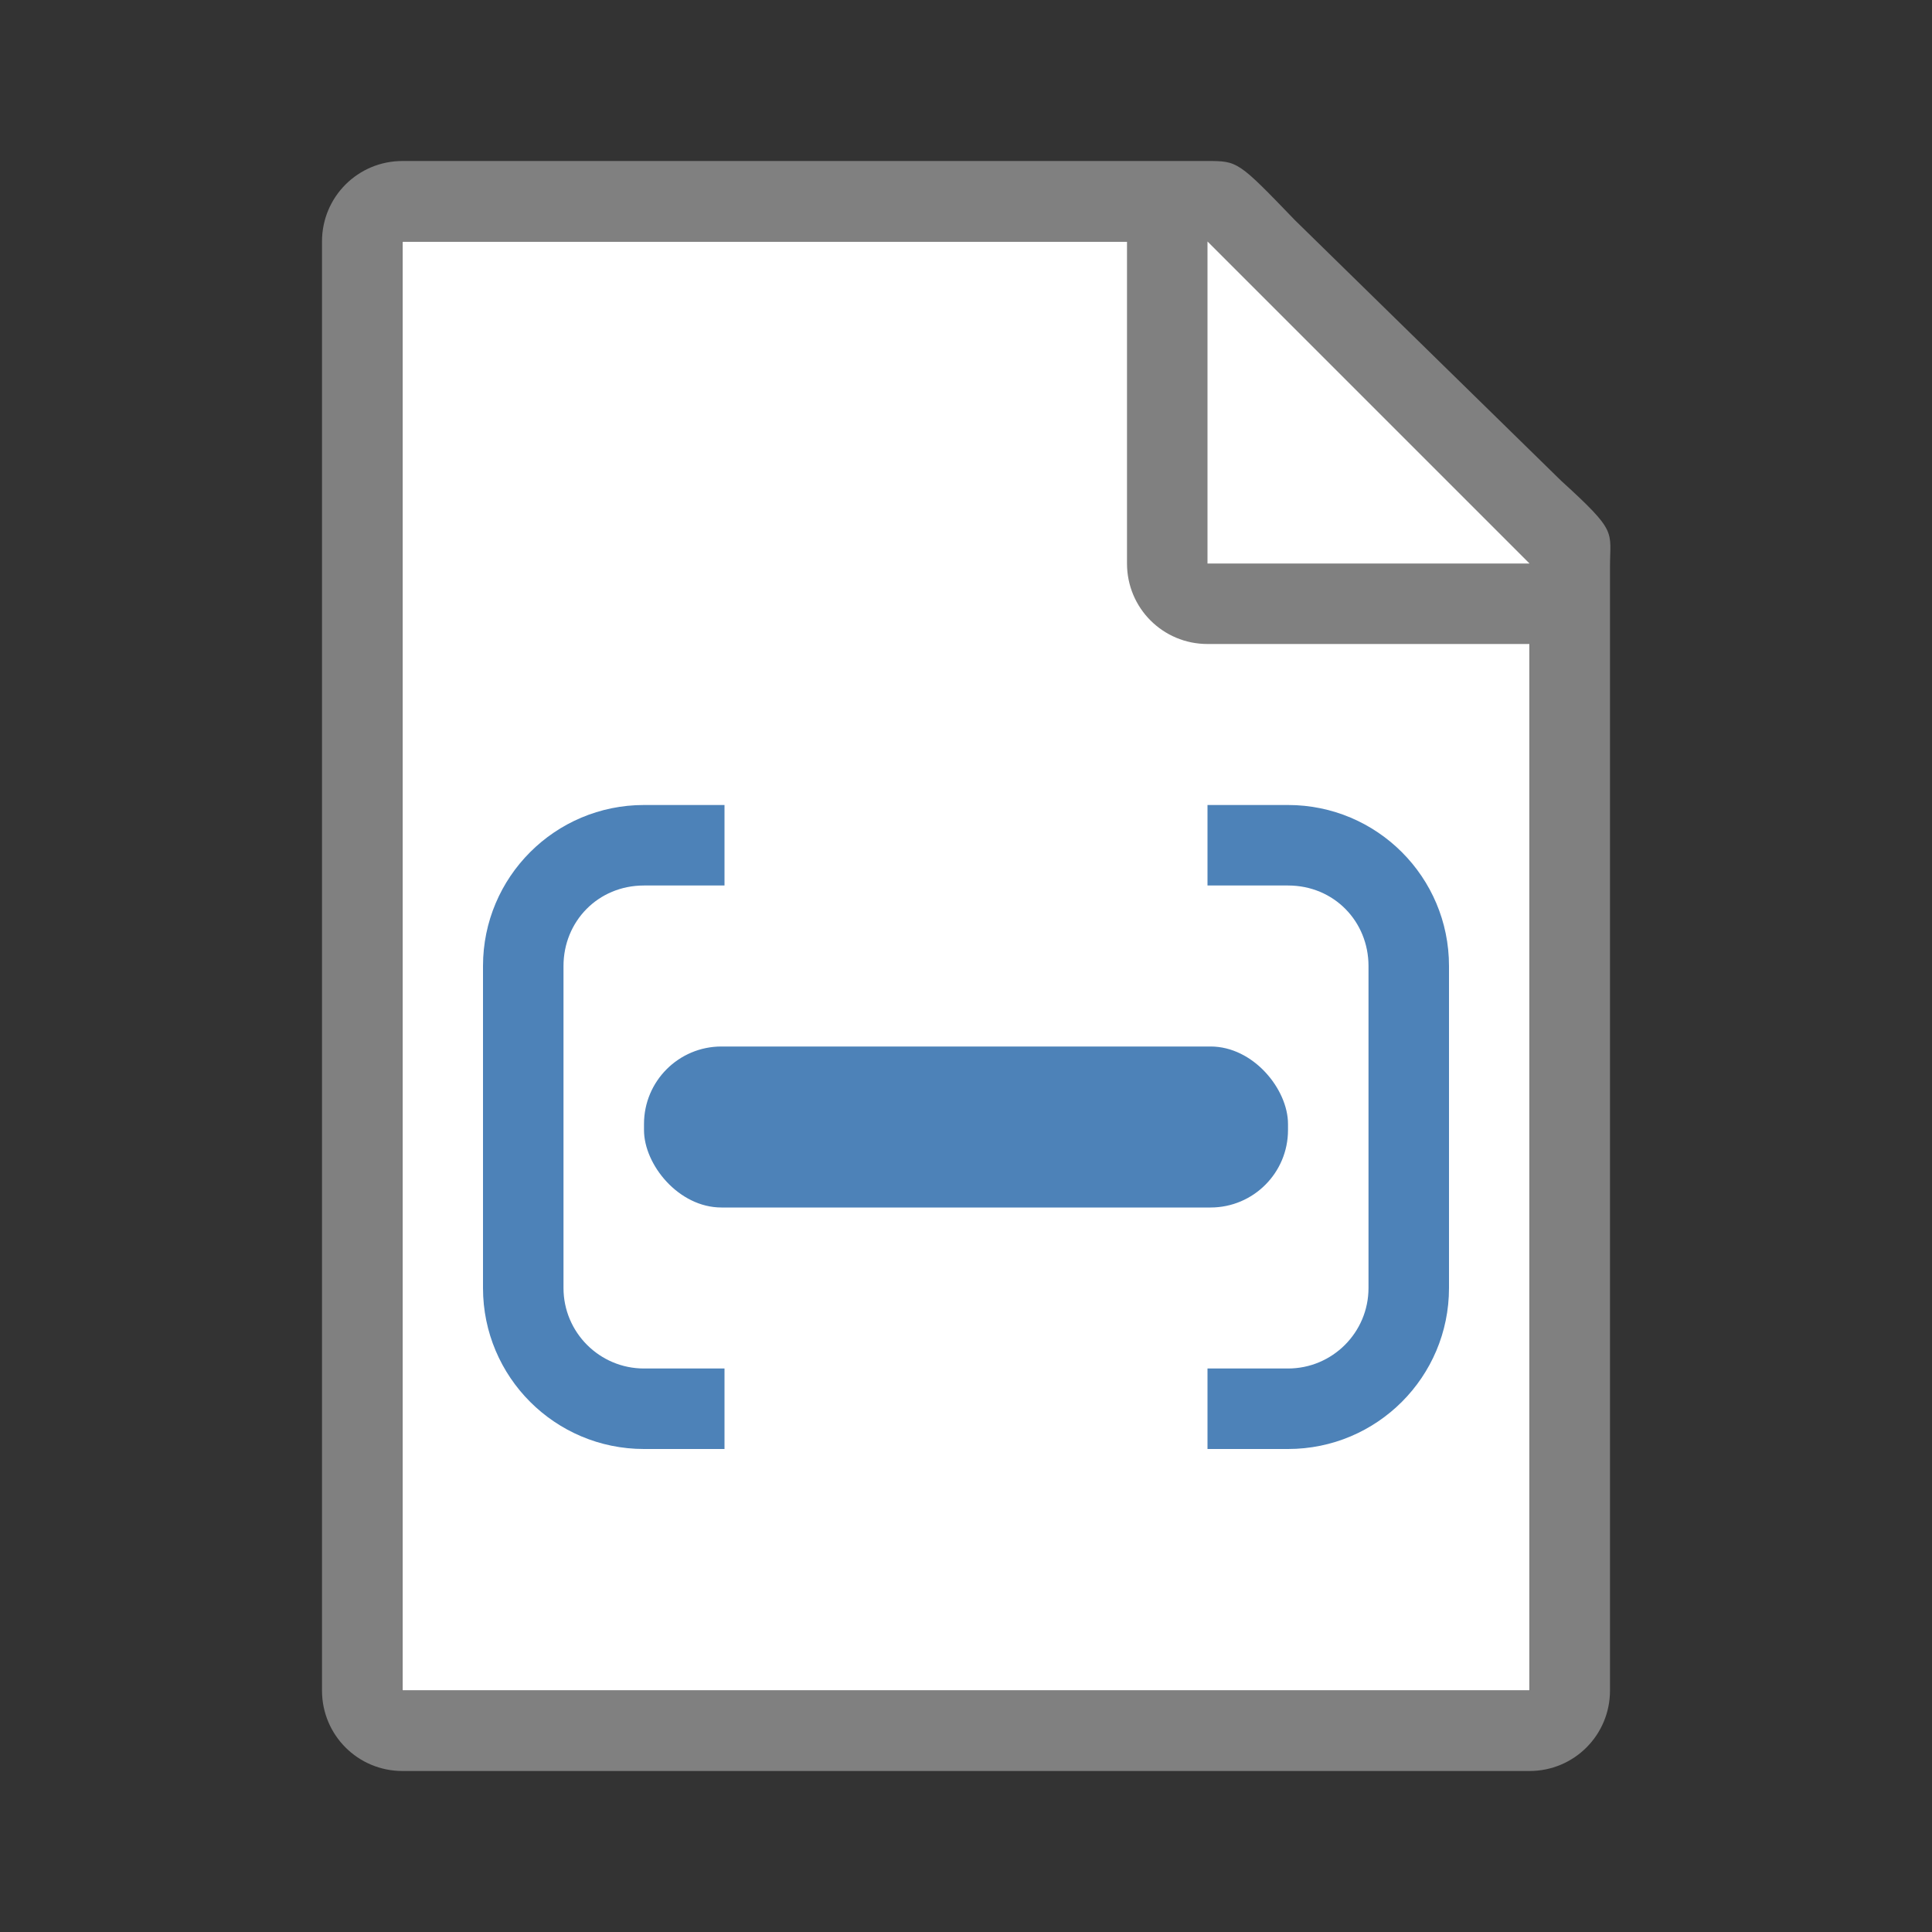
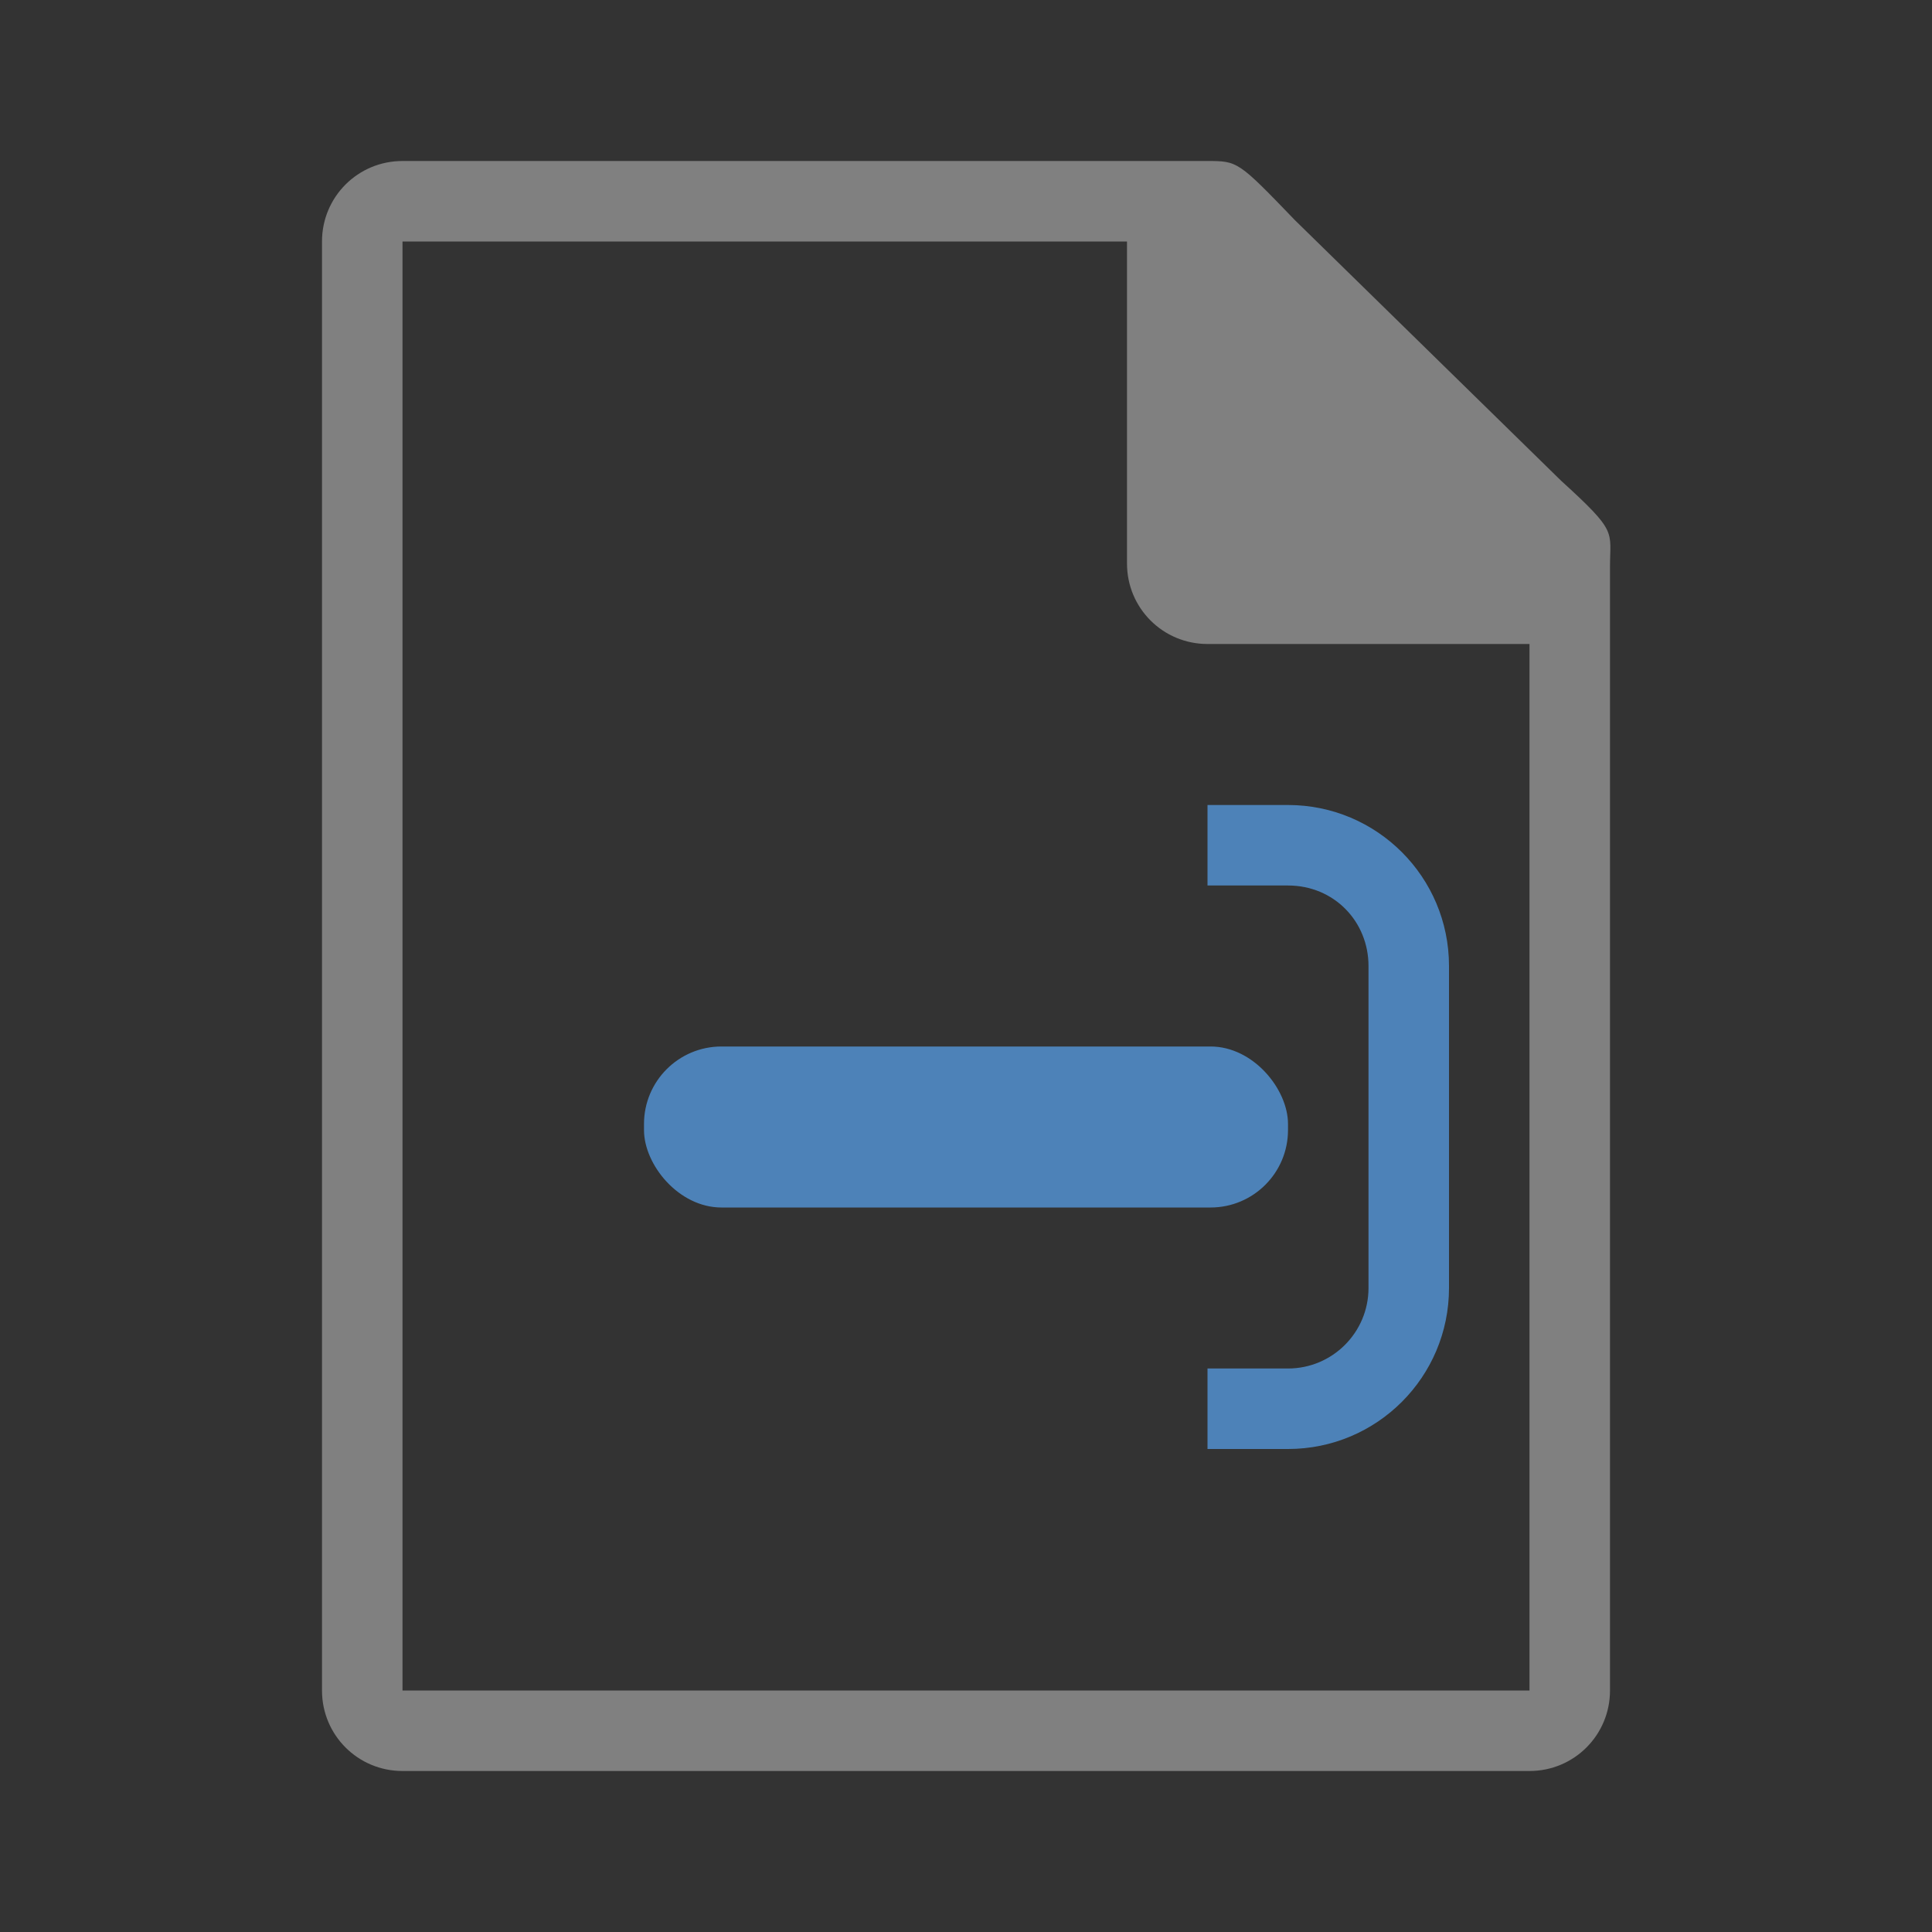
<svg xmlns="http://www.w3.org/2000/svg" viewBox="0 0 24 24">
  <rect x="0" y="0" width="24" height="24" fill="#333333" stroke="none" />
-   <path d="m5 3v18h14v-14.271l-4-3.729z" fill="#fff" />
  <path d="m5 2c-.554 0-1 .446-1 1v18c0 .554.446 1 1 1h14c .554 0 1-.446 1-1v-10.109-3.641-.208c0-.451.099-.427-.605-1.068l-3.307-3.237c-.71-.737-.711-.737-1.095-.737h-.332-.662zm0 1h9v4c0 .554.446 1 1 1h4v13h-14z" fill="#808080" />
-   <path d="m15 7h4l-4-4z" fill="#fff" fill-rule="evenodd" />
  <g fill="#4d82b8">
    <rect height="2" ry=".962" width="8" x="8" y="13" />
-     <path d="m8 10c-1.105 0-2 .895-2 2v4c0 1.105.895 2 2 2h1v-1h-1c-.552 0-1-.448-1-1v-.281-3.719c0-.552.427-1 1-1h1v-1z" />
    <path d="m16 10c1.105 0 2 .895 2 2v4c0 1.105-.895 2-2 2h-1v-1h1c .552 0 1-.448 1-1v-.281-3.719c0-.552-.427-1-1-1h-1v-1z" />
  </g>
</svg>